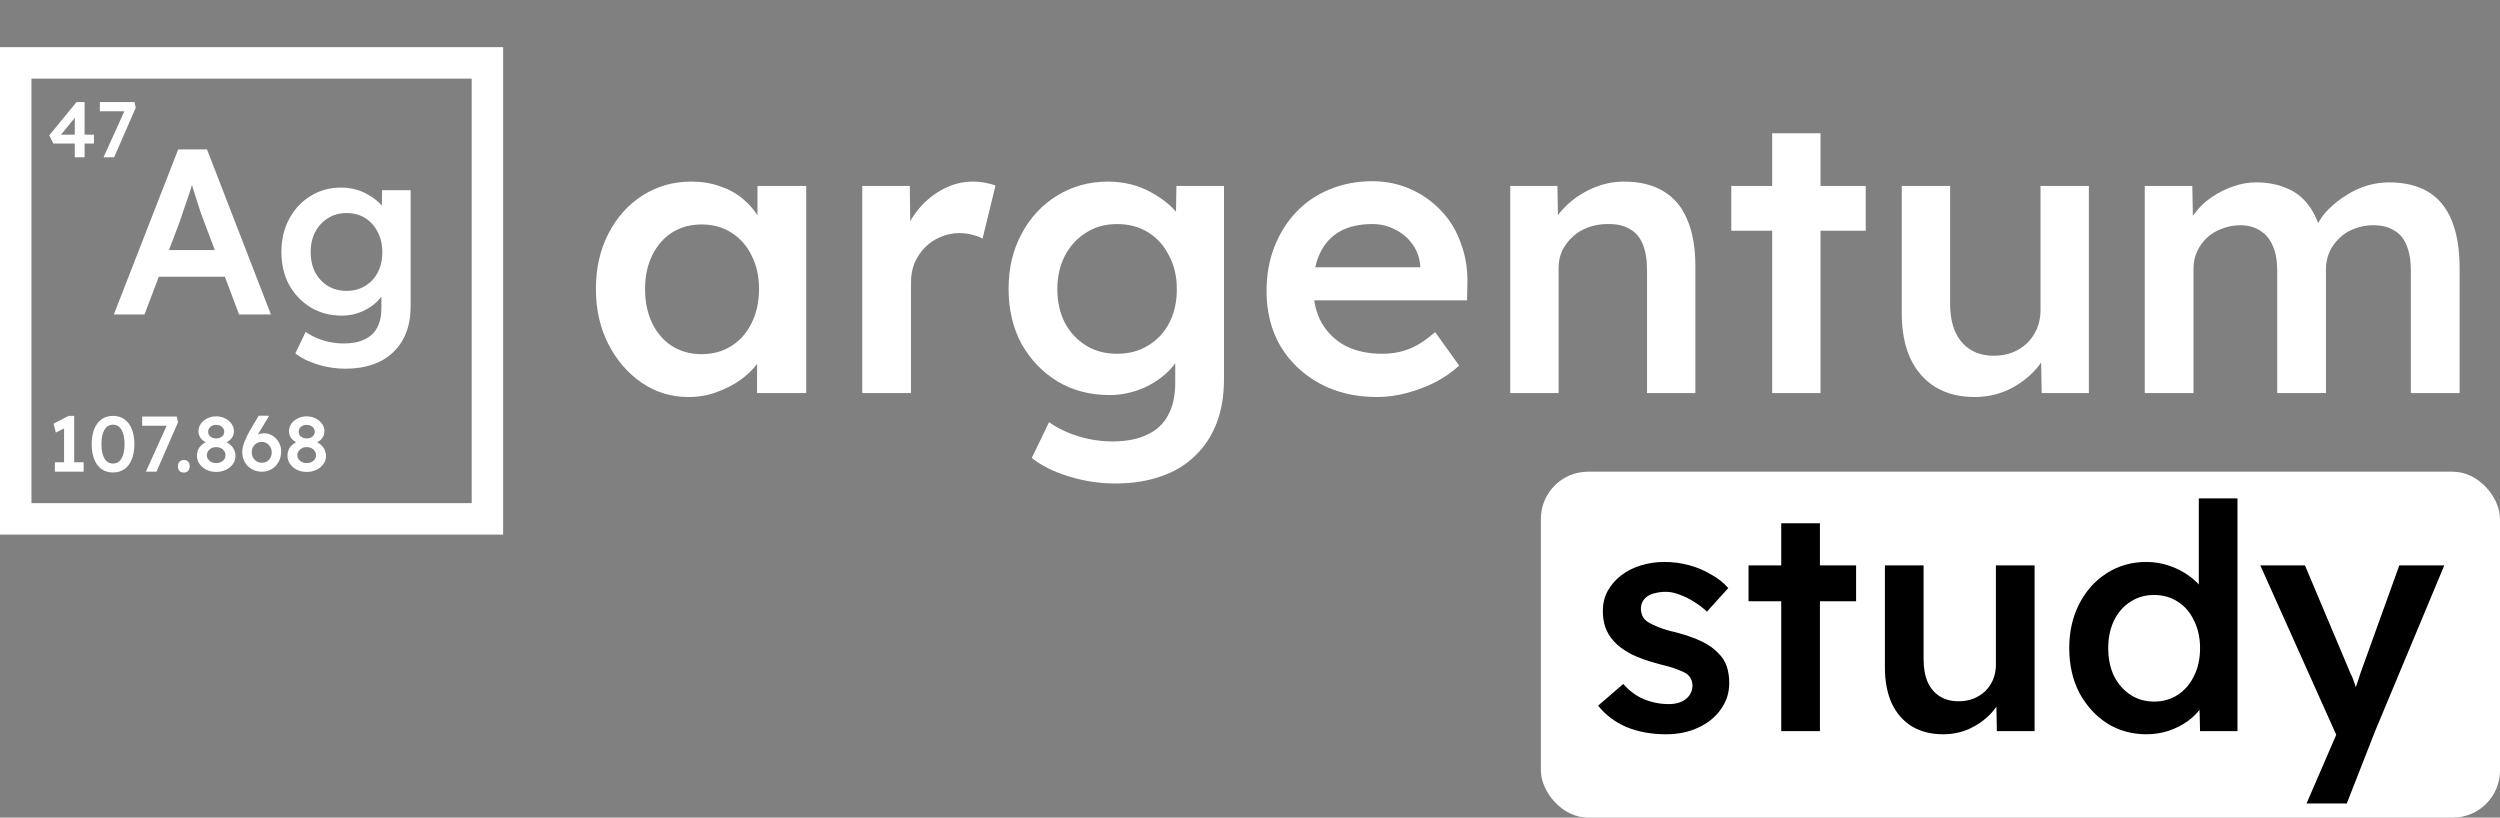
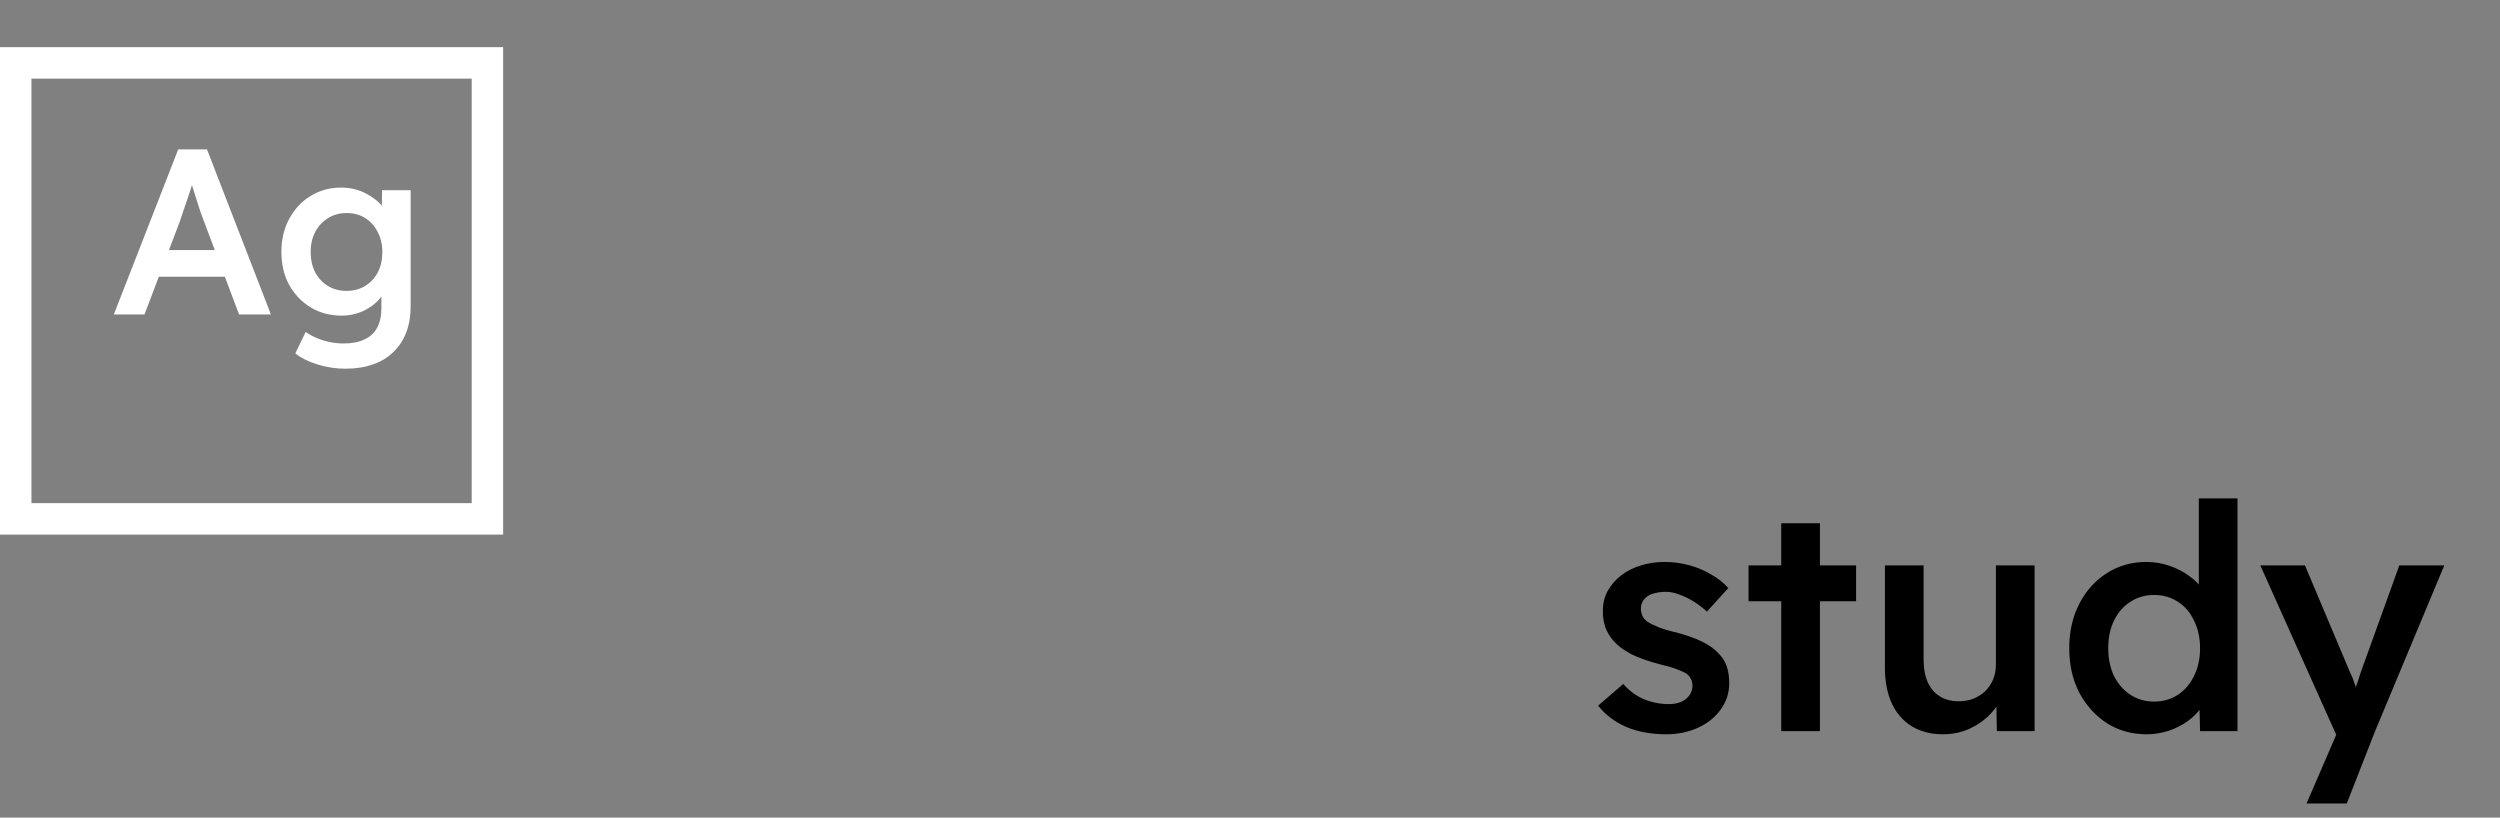
<svg xmlns="http://www.w3.org/2000/svg" width="159" height="52" viewBox="0 0 159 52" fill="none">
  <rect x="0" y="0" width="159" height="52" fill="#808080" stroke="none" />
-   <path d="M43.775 25.25C42.692 25.25 41.708 24.95 40.825 24.35C39.942 23.75 39.233 22.933 38.7 21.9C38.167 20.867 37.9 19.692 37.9 18.375C37.9 17.058 38.167 15.883 38.7 14.85C39.233 13.817 39.958 13.008 40.875 12.425C41.792 11.842 42.825 11.55 43.975 11.55C44.642 11.55 45.25 11.65 45.8 11.85C46.35 12.033 46.833 12.3 47.25 12.65C47.667 13 48.008 13.4 48.275 13.85C48.558 14.3 48.75 14.783 48.85 15.3L48.175 15.125V11.825H51.275V25H48.15V21.85L48.875 21.725C48.758 22.175 48.542 22.617 48.225 23.05C47.925 23.467 47.542 23.842 47.075 24.175C46.625 24.492 46.117 24.75 45.55 24.95C45 25.15 44.408 25.25 43.775 25.25ZM44.625 22.525C45.342 22.525 45.975 22.35 46.525 22C47.075 21.65 47.5 21.167 47.8 20.55C48.117 19.917 48.275 19.192 48.275 18.375C48.275 17.575 48.117 16.867 47.8 16.25C47.5 15.633 47.075 15.15 46.525 14.8C45.975 14.45 45.342 14.275 44.625 14.275C43.908 14.275 43.275 14.45 42.725 14.8C42.192 15.15 41.775 15.633 41.475 16.25C41.175 16.867 41.025 17.575 41.025 18.375C41.025 19.192 41.175 19.917 41.475 20.55C41.775 21.167 42.192 21.65 42.725 22C43.275 22.35 43.908 22.525 44.625 22.525ZM54.84 25V11.825H57.865L57.915 16.025L57.49 15.075C57.673 14.408 57.99 13.808 58.44 13.275C58.89 12.742 59.407 12.325 59.99 12.025C60.59 11.708 61.215 11.55 61.865 11.55C62.148 11.55 62.415 11.575 62.665 11.625C62.932 11.675 63.148 11.733 63.315 11.8L62.49 15.175C62.307 15.075 62.082 14.992 61.815 14.925C61.548 14.858 61.282 14.825 61.015 14.825C60.598 14.825 60.198 14.908 59.815 15.075C59.448 15.225 59.123 15.442 58.84 15.725C58.557 16.008 58.332 16.342 58.165 16.725C58.015 17.092 57.94 17.508 57.94 17.975V25H54.84ZM70.921 30.75C69.938 30.75 68.955 30.6 67.971 30.3C67.005 30 66.221 29.608 65.621 29.125L66.721 26.85C67.071 27.1 67.463 27.317 67.896 27.5C68.33 27.683 68.788 27.825 69.271 27.925C69.771 28.025 70.263 28.075 70.746 28.075C71.63 28.075 72.363 27.933 72.946 27.65C73.546 27.383 73.996 26.967 74.296 26.4C74.596 25.85 74.746 25.158 74.746 24.325V21.9L75.196 22.075C75.096 22.592 74.821 23.083 74.371 23.55C73.921 24.017 73.355 24.4 72.671 24.7C71.988 24.983 71.288 25.125 70.571 25.125C69.321 25.125 68.213 24.833 67.246 24.25C66.296 23.667 65.538 22.875 64.971 21.875C64.421 20.858 64.146 19.692 64.146 18.375C64.146 17.058 64.421 15.892 64.971 14.875C65.521 13.842 66.271 13.033 67.221 12.45C68.188 11.85 69.271 11.55 70.471 11.55C70.971 11.55 71.455 11.608 71.921 11.725C72.388 11.842 72.813 12.008 73.196 12.225C73.596 12.442 73.955 12.683 74.271 12.95C74.588 13.217 74.846 13.5 75.046 13.8C75.246 14.1 75.371 14.392 75.421 14.675L74.771 14.875L74.821 11.825H77.846V24.1C77.846 25.167 77.688 26.108 77.371 26.925C77.055 27.742 76.596 28.433 75.996 29C75.396 29.583 74.671 30.017 73.821 30.3C72.971 30.6 72.005 30.75 70.921 30.75ZM71.046 22.5C71.796 22.5 72.455 22.325 73.021 21.975C73.605 21.625 74.055 21.142 74.371 20.525C74.688 19.908 74.846 19.2 74.846 18.4C74.846 17.583 74.68 16.867 74.346 16.25C74.03 15.617 73.588 15.125 73.021 14.775C72.455 14.425 71.796 14.25 71.046 14.25C70.296 14.25 69.638 14.433 69.071 14.8C68.505 15.15 68.055 15.642 67.721 16.275C67.405 16.892 67.246 17.6 67.246 18.4C67.246 19.183 67.405 19.892 67.721 20.525C68.055 21.142 68.505 21.625 69.071 21.975C69.638 22.325 70.296 22.5 71.046 22.5ZM87.578 25.25C86.194 25.25 84.969 24.958 83.903 24.375C82.853 23.792 82.028 23 81.427 22C80.844 20.983 80.552 19.825 80.552 18.525C80.552 17.492 80.719 16.55 81.052 15.7C81.386 14.85 81.844 14.117 82.427 13.5C83.028 12.867 83.736 12.383 84.552 12.05C85.386 11.7 86.294 11.525 87.278 11.525C88.144 11.525 88.953 11.692 89.703 12.025C90.453 12.358 91.103 12.817 91.653 13.4C92.203 13.967 92.619 14.65 92.903 15.45C93.203 16.233 93.344 17.092 93.328 18.025L93.302 19.1H82.627L82.052 17H90.728L90.328 17.425V16.875C90.278 16.358 90.111 15.908 89.828 15.525C89.544 15.125 89.177 14.817 88.728 14.6C88.294 14.367 87.811 14.25 87.278 14.25C86.461 14.25 85.769 14.408 85.203 14.725C84.653 15.042 84.236 15.5 83.953 16.1C83.669 16.683 83.528 17.417 83.528 18.3C83.528 19.15 83.703 19.892 84.052 20.525C84.419 21.158 84.927 21.65 85.578 22C86.244 22.333 87.019 22.5 87.903 22.5C88.519 22.5 89.086 22.4 89.603 22.2C90.119 22 90.677 21.642 91.278 21.125L92.802 23.25C92.353 23.667 91.836 24.025 91.252 24.325C90.686 24.608 90.086 24.833 89.453 25C88.819 25.167 88.194 25.25 87.578 25.25ZM96.051 25V11.825H99.051L99.101 14.525L98.526 14.825C98.693 14.225 99.018 13.683 99.501 13.2C99.984 12.7 100.559 12.3 101.226 12C101.893 11.7 102.576 11.55 103.276 11.55C104.276 11.55 105.109 11.75 105.776 12.15C106.459 12.55 106.968 13.15 107.301 13.95C107.651 14.75 107.826 15.75 107.826 16.95V25H104.751V17.175C104.751 16.508 104.659 15.958 104.476 15.525C104.293 15.075 104.009 14.75 103.626 14.55C103.243 14.333 102.776 14.233 102.226 14.25C101.776 14.25 101.359 14.325 100.976 14.475C100.609 14.608 100.284 14.808 100.001 15.075C99.734 15.325 99.518 15.617 99.351 15.95C99.201 16.283 99.126 16.65 99.126 17.05V25H97.601C97.301 25 97.018 25 96.751 25C96.501 25 96.268 25 96.051 25ZM112.71 25V8.475H115.785V25H112.71ZM110.11 14.675V11.825H118.66V14.675H110.11ZM125.577 25.25C124.627 25.25 123.802 25.042 123.102 24.625C122.402 24.192 121.869 23.583 121.502 22.8C121.135 22 120.952 21.05 120.952 19.95V11.825H124.027V19.3C124.027 20 124.135 20.6 124.352 21.1C124.569 21.583 124.885 21.958 125.302 22.225C125.719 22.492 126.219 22.625 126.802 22.625C127.235 22.625 127.627 22.558 127.977 22.425C128.344 22.275 128.66 22.075 128.927 21.825C129.194 21.558 129.402 21.25 129.552 20.9C129.702 20.533 129.777 20.142 129.777 19.725V11.825H132.852V25H129.852L129.802 22.25L130.352 21.95C130.152 22.583 129.81 23.15 129.327 23.65C128.86 24.133 128.302 24.525 127.652 24.825C127.002 25.108 126.31 25.25 125.577 25.25ZM136.406 25V11.825H139.431L139.481 14.475L138.981 14.675C139.131 14.242 139.356 13.842 139.656 13.475C139.956 13.092 140.315 12.767 140.731 12.5C141.148 12.217 141.59 12 142.056 11.85C142.523 11.683 142.998 11.6 143.481 11.6C144.198 11.6 144.831 11.717 145.381 11.95C145.948 12.167 146.415 12.517 146.781 13C147.165 13.483 147.448 14.1 147.631 14.85L147.156 14.75L147.356 14.35C147.54 13.95 147.798 13.592 148.131 13.275C148.465 12.942 148.84 12.65 149.256 12.4C149.673 12.133 150.106 11.933 150.556 11.8C151.023 11.667 151.481 11.6 151.931 11.6C152.931 11.6 153.765 11.8 154.431 12.2C155.098 12.6 155.598 13.208 155.931 14.025C156.265 14.842 156.431 15.85 156.431 17.05V25H153.331V17.25C153.331 16.583 153.24 16.033 153.056 15.6C152.89 15.167 152.623 14.85 152.256 14.65C151.906 14.433 151.465 14.325 150.931 14.325C150.515 14.325 150.115 14.4 149.731 14.55C149.365 14.683 149.048 14.883 148.781 15.15C148.515 15.4 148.306 15.692 148.156 16.025C148.006 16.358 147.931 16.725 147.931 17.125V25H144.831V17.225C144.831 16.592 144.74 16.067 144.556 15.65C144.373 15.217 144.106 14.892 143.756 14.675C143.406 14.442 142.981 14.325 142.481 14.325C142.065 14.325 141.673 14.4 141.306 14.55C140.94 14.683 140.623 14.875 140.356 15.125C140.09 15.375 139.881 15.667 139.731 16C139.581 16.333 139.506 16.7 139.506 17.1V25H136.406Z" fill="white" />
-   <rect x="98" y="30" width="61" height="22" rx="3" fill="white" />
  <path d="M105.96 46.7C105.027 46.7 104.187 46.547 103.44 46.24C102.707 45.92 102.107 45.467 101.64 44.88L103.24 43.5C103.64 43.953 104.087 44.28 104.58 44.48C105.073 44.68 105.593 44.78 106.14 44.78C106.367 44.78 106.567 44.753 106.74 44.7C106.927 44.647 107.087 44.567 107.22 44.46C107.353 44.353 107.453 44.233 107.52 44.1C107.6 43.953 107.64 43.793 107.64 43.62C107.64 43.3 107.52 43.047 107.28 42.86C107.147 42.767 106.933 42.667 106.64 42.56C106.36 42.453 105.993 42.347 105.54 42.24C104.82 42.053 104.22 41.84 103.74 41.6C103.26 41.347 102.887 41.067 102.62 40.76C102.393 40.507 102.22 40.22 102.1 39.9C101.993 39.58 101.94 39.233 101.94 38.86C101.94 38.393 102.04 37.973 102.24 37.6C102.453 37.213 102.74 36.88 103.1 36.6C103.46 36.32 103.88 36.107 104.36 35.96C104.84 35.813 105.34 35.74 105.86 35.74C106.393 35.74 106.907 35.807 107.4 35.94C107.907 36.073 108.373 36.267 108.8 36.52C109.24 36.76 109.613 37.053 109.92 37.4L108.56 38.9C108.307 38.66 108.027 38.447 107.72 38.26C107.427 38.073 107.127 37.927 106.82 37.82C106.513 37.7 106.227 37.64 105.96 37.64C105.707 37.64 105.48 37.667 105.28 37.72C105.08 37.76 104.913 37.827 104.78 37.92C104.647 38.013 104.54 38.133 104.46 38.28C104.393 38.413 104.36 38.573 104.36 38.76C104.373 38.92 104.413 39.073 104.48 39.22C104.56 39.353 104.667 39.467 104.8 39.56C104.947 39.653 105.167 39.76 105.46 39.88C105.753 40 106.133 40.113 106.6 40.22C107.253 40.393 107.8 40.587 108.24 40.8C108.68 41.013 109.027 41.26 109.28 41.54C109.533 41.78 109.713 42.06 109.82 42.38C109.927 42.7 109.98 43.053 109.98 43.44C109.98 44.067 109.8 44.627 109.44 45.12C109.093 45.613 108.613 46 108 46.28C107.4 46.56 106.72 46.7 105.96 46.7ZM113.287 46.5V33.28H115.747V46.5H113.287ZM111.207 38.24V35.96H118.047V38.24H111.207ZM123.58 46.7C122.82 46.7 122.16 46.533 121.6 46.2C121.04 45.853 120.614 45.367 120.32 44.74C120.027 44.1 119.88 43.34 119.88 42.46V35.96H122.34V41.94C122.34 42.5 122.427 42.98 122.6 43.38C122.774 43.767 123.027 44.067 123.36 44.28C123.694 44.493 124.094 44.6 124.56 44.6C124.907 44.6 125.22 44.547 125.5 44.44C125.794 44.32 126.047 44.16 126.26 43.96C126.474 43.747 126.64 43.5 126.76 43.22C126.88 42.927 126.94 42.613 126.94 42.28V35.96H129.4V46.5H127L126.96 44.3L127.4 44.06C127.24 44.567 126.967 45.02 126.58 45.42C126.207 45.807 125.76 46.12 125.24 46.36C124.72 46.587 124.167 46.7 123.58 46.7ZM136.524 46.7C135.59 46.7 134.75 46.467 134.004 46C133.27 45.52 132.684 44.873 132.244 44.06C131.817 43.233 131.604 42.287 131.604 41.22C131.604 40.167 131.817 39.227 132.244 38.4C132.67 37.573 133.25 36.927 133.984 36.46C134.73 35.98 135.57 35.74 136.504 35.74C137.01 35.74 137.497 35.82 137.964 35.98C138.444 36.14 138.87 36.36 139.244 36.64C139.617 36.907 139.91 37.207 140.124 37.54C140.35 37.873 140.477 38.22 140.504 38.58L139.844 38.66V31.7H142.304V46.5H139.924L139.864 44.02L140.344 44.06C140.33 44.393 140.21 44.713 139.984 45.02C139.77 45.327 139.49 45.607 139.144 45.86C138.797 46.113 138.39 46.32 137.924 46.48C137.47 46.627 137.004 46.7 136.524 46.7ZM137.004 44.62C137.577 44.62 138.084 44.473 138.524 44.18C138.964 43.887 139.304 43.487 139.544 42.98C139.797 42.473 139.924 41.887 139.924 41.22C139.924 40.567 139.797 39.987 139.544 39.48C139.304 38.96 138.964 38.56 138.524 38.28C138.084 37.987 137.577 37.84 137.004 37.84C136.43 37.84 135.924 37.987 135.484 38.28C135.044 38.56 134.697 38.96 134.444 39.48C134.204 39.987 134.084 40.567 134.084 41.22C134.084 41.887 134.204 42.473 134.444 42.98C134.697 43.487 135.044 43.887 135.484 44.18C135.924 44.473 136.43 44.62 137.004 44.62ZM146.696 51.1L148.936 45.92L148.956 47.56L143.756 35.96H146.596L149.496 42.84C149.59 43.013 149.683 43.247 149.776 43.54C149.87 43.82 149.95 44.1 150.016 44.38L149.516 44.54C149.61 44.287 149.71 44.02 149.816 43.74C149.923 43.447 150.023 43.147 150.116 42.84L152.596 35.96H155.456L151.056 46.5L149.256 51.1H146.696Z" fill="black" />
  <rect x="1" y="4" width="30" height="29" stroke="white" stroke-width="2" />
-   <path d="M4.755 10V7.175L4.995 7.2L3.805 8.655L3.75 8.565H5.975V9.13H3.4L3.13 8.61L4.87 6.49H5.38V10H4.755ZM6.586 10L8.021 6.83L8.141 7.075H6.351V6.49H8.556L8.631 6.855L7.261 10H6.586Z" fill="white" />
  <path d="M7.24 20L11.335 9.5H13.165L17.23 20H15.205L12.955 14.03C12.905 13.91 12.835 13.72 12.745 13.46C12.665 13.2 12.575 12.92 12.475 12.62C12.375 12.31 12.285 12.025 12.205 11.765C12.125 11.495 12.065 11.3 12.025 11.18L12.4 11.165C12.34 11.365 12.27 11.59 12.19 11.84C12.11 12.09 12.025 12.35 11.935 12.62C11.845 12.89 11.755 13.15 11.665 13.4C11.585 13.65 11.51 13.875 11.44 14.075L9.19 20H7.24ZM9.1 17.6L9.775 15.905H14.56L15.28 17.6H9.1ZM21.962 23.45C21.372 23.45 20.782 23.36 20.192 23.18C19.612 23 19.142 22.765 18.782 22.475L19.442 21.11C19.652 21.26 19.887 21.39 20.147 21.5C20.407 21.61 20.682 21.695 20.972 21.755C21.272 21.815 21.567 21.845 21.857 21.845C22.387 21.845 22.827 21.76 23.177 21.59C23.537 21.43 23.807 21.18 23.987 20.84C24.167 20.51 24.257 20.095 24.257 19.595V18.14L24.527 18.245C24.467 18.555 24.302 18.85 24.032 19.13C23.762 19.41 23.422 19.64 23.012 19.82C22.602 19.99 22.182 20.075 21.752 20.075C21.002 20.075 20.337 19.9 19.757 19.55C19.187 19.2 18.732 18.725 18.392 18.125C18.062 17.515 17.897 16.815 17.897 16.025C17.897 15.235 18.062 14.535 18.392 13.925C18.722 13.305 19.172 12.82 19.742 12.47C20.322 12.11 20.972 11.93 21.692 11.93C21.992 11.93 22.282 11.965 22.562 12.035C22.842 12.105 23.097 12.205 23.327 12.335C23.567 12.465 23.782 12.61 23.972 12.77C24.162 12.93 24.317 13.1 24.437 13.28C24.557 13.46 24.632 13.635 24.662 13.805L24.272 13.925L24.302 12.095H26.117V19.46C26.117 20.1 26.022 20.665 25.832 21.155C25.642 21.645 25.367 22.06 25.007 22.4C24.647 22.75 24.212 23.01 23.702 23.18C23.192 23.36 22.612 23.45 21.962 23.45ZM22.037 18.5C22.487 18.5 22.882 18.395 23.222 18.185C23.572 17.975 23.842 17.685 24.032 17.315C24.222 16.945 24.317 16.52 24.317 16.04C24.317 15.55 24.217 15.12 24.017 14.75C23.827 14.37 23.562 14.075 23.222 13.865C22.882 13.655 22.487 13.55 22.037 13.55C21.587 13.55 21.192 13.66 20.852 13.88C20.512 14.09 20.242 14.385 20.042 14.765C19.852 15.135 19.757 15.56 19.757 16.04C19.757 16.51 19.852 16.935 20.042 17.315C20.242 17.685 20.512 17.975 20.852 18.185C21.192 18.395 21.587 18.5 22.037 18.5Z" fill="white" />
-   <path d="M4.075 29.755V26.915L4.26 27.155L3.55 27.515L3.405 26.945L4.36 26.45H4.72V29.755H4.075ZM3.49 30V29.4H5.32V30H3.49ZM7.187 30.05C6.904 30.05 6.661 29.978 6.457 29.835C6.257 29.688 6.102 29.482 5.992 29.215C5.886 28.945 5.832 28.623 5.832 28.25C5.832 27.877 5.886 27.557 5.992 27.29C6.102 27.02 6.257 26.813 6.457 26.67C6.661 26.523 6.904 26.45 7.187 26.45C7.471 26.45 7.714 26.523 7.917 26.67C8.121 26.813 8.276 27.02 8.382 27.29C8.492 27.557 8.547 27.877 8.547 28.25C8.547 28.623 8.492 28.945 8.382 29.215C8.276 29.482 8.121 29.688 7.917 29.835C7.714 29.978 7.471 30.05 7.187 30.05ZM7.187 29.48C7.421 29.48 7.601 29.373 7.727 29.16C7.857 28.943 7.922 28.64 7.922 28.25C7.922 27.857 7.857 27.552 7.727 27.335C7.601 27.118 7.421 27.01 7.187 27.01C6.954 27.01 6.772 27.118 6.642 27.335C6.516 27.552 6.452 27.857 6.452 28.25C6.452 28.64 6.516 28.943 6.642 29.16C6.772 29.373 6.954 29.48 7.187 29.48ZM9.277 30L10.712 26.83L10.832 27.075H9.042V26.49H11.247L11.322 26.855L9.952 30H9.277ZM11.691 30.055C11.571 30.055 11.477 30.02 11.411 29.95C11.347 29.88 11.316 29.782 11.316 29.655C11.316 29.538 11.349 29.443 11.416 29.37C11.486 29.293 11.577 29.255 11.691 29.255C11.811 29.255 11.902 29.29 11.966 29.36C12.032 29.427 12.066 29.525 12.066 29.655C12.066 29.772 12.031 29.868 11.961 29.945C11.894 30.018 11.804 30.055 11.691 30.055ZM13.747 30.015C13.524 30.015 13.319 29.97 13.132 29.88C12.949 29.787 12.802 29.663 12.692 29.51C12.582 29.353 12.527 29.18 12.527 28.99C12.527 28.877 12.542 28.772 12.572 28.675C12.605 28.578 12.652 28.492 12.712 28.415C12.775 28.338 12.85 28.27 12.937 28.21C13.027 28.147 13.129 28.092 13.242 28.045L13.202 28.185C13.115 28.148 13.035 28.105 12.962 28.055C12.892 28.005 12.83 27.948 12.777 27.885C12.727 27.818 12.689 27.748 12.662 27.675C12.635 27.598 12.622 27.518 12.622 27.435C12.622 27.255 12.672 27.093 12.772 26.95C12.875 26.807 13.012 26.693 13.182 26.61C13.352 26.523 13.54 26.48 13.747 26.48C13.957 26.48 14.147 26.523 14.317 26.61C14.487 26.693 14.622 26.807 14.722 26.95C14.825 27.093 14.877 27.255 14.877 27.435C14.877 27.518 14.864 27.598 14.837 27.675C14.81 27.748 14.772 27.817 14.722 27.88C14.675 27.94 14.615 27.997 14.542 28.05C14.469 28.1 14.384 28.145 14.287 28.185L14.262 28.065C14.369 28.102 14.465 28.15 14.552 28.21C14.639 28.27 14.714 28.34 14.777 28.42C14.84 28.5 14.889 28.588 14.922 28.685C14.959 28.782 14.977 28.883 14.977 28.99C14.977 29.183 14.922 29.358 14.812 29.515C14.702 29.668 14.554 29.79 14.367 29.88C14.184 29.97 13.977 30.015 13.747 30.015ZM13.747 29.455C13.86 29.455 13.962 29.433 14.052 29.39C14.142 29.347 14.212 29.288 14.262 29.215C14.315 29.142 14.342 29.057 14.342 28.96C14.342 28.857 14.315 28.767 14.262 28.69C14.212 28.61 14.142 28.548 14.052 28.505C13.962 28.458 13.86 28.435 13.747 28.435C13.637 28.435 13.537 28.458 13.447 28.505C13.36 28.548 13.29 28.61 13.237 28.69C13.184 28.767 13.157 28.857 13.157 28.96C13.157 29.053 13.184 29.137 13.237 29.21C13.29 29.283 13.36 29.343 13.447 29.39C13.537 29.433 13.637 29.455 13.747 29.455ZM13.747 27.885C13.847 27.885 13.935 27.867 14.012 27.83C14.092 27.793 14.154 27.743 14.197 27.68C14.24 27.617 14.262 27.543 14.262 27.46C14.262 27.373 14.24 27.298 14.197 27.235C14.154 27.168 14.092 27.117 14.012 27.08C13.935 27.04 13.847 27.02 13.747 27.02C13.65 27.02 13.562 27.04 13.482 27.08C13.405 27.117 13.345 27.168 13.302 27.235C13.259 27.298 13.237 27.373 13.237 27.46C13.237 27.543 13.259 27.617 13.302 27.68C13.345 27.743 13.405 27.793 13.482 27.83C13.562 27.867 13.65 27.885 13.747 27.885ZM16.652 30C16.475 30 16.31 29.968 16.157 29.905C16.007 29.842 15.875 29.755 15.762 29.645C15.652 29.532 15.565 29.4 15.502 29.25C15.438 29.1 15.407 28.935 15.407 28.755C15.407 28.655 15.418 28.548 15.442 28.435C15.469 28.322 15.507 28.202 15.557 28.075C15.61 27.945 15.672 27.81 15.742 27.67C15.812 27.53 15.893 27.383 15.987 27.23L16.452 26.44H17.072L17.092 26.49L16.497 27.47C16.4 27.63 16.315 27.782 16.242 27.925C16.169 28.065 16.105 28.2 16.052 28.33C16.002 28.457 15.96 28.58 15.927 28.7L15.792 28.245C15.842 28.138 15.903 28.042 15.977 27.955C16.05 27.868 16.132 27.795 16.222 27.735C16.312 27.675 16.405 27.63 16.502 27.6C16.602 27.57 16.703 27.555 16.807 27.555C17 27.555 17.178 27.608 17.342 27.715C17.505 27.818 17.635 27.957 17.732 28.13C17.832 28.303 17.882 28.493 17.882 28.7C17.882 28.95 17.828 29.173 17.722 29.37C17.619 29.563 17.474 29.717 17.287 29.83C17.1 29.943 16.889 30 16.652 30ZM16.657 29.43C16.777 29.43 16.884 29.402 16.977 29.345C17.073 29.288 17.148 29.21 17.202 29.11C17.255 29.007 17.282 28.888 17.282 28.755C17.282 28.642 17.253 28.537 17.197 28.44C17.143 28.34 17.07 28.26 16.977 28.2C16.884 28.137 16.779 28.105 16.662 28.105C16.535 28.105 16.422 28.135 16.322 28.195C16.225 28.252 16.148 28.33 16.092 28.43C16.038 28.527 16.012 28.635 16.012 28.755C16.012 28.882 16.038 28.997 16.092 29.1C16.148 29.2 16.225 29.28 16.322 29.34C16.419 29.4 16.53 29.43 16.657 29.43ZM19.504 30.015C19.281 30.015 19.076 29.97 18.889 29.88C18.706 29.787 18.559 29.663 18.449 29.51C18.339 29.353 18.284 29.18 18.284 28.99C18.284 28.877 18.299 28.772 18.329 28.675C18.362 28.578 18.409 28.492 18.469 28.415C18.532 28.338 18.607 28.27 18.694 28.21C18.784 28.147 18.886 28.092 18.999 28.045L18.959 28.185C18.872 28.148 18.792 28.105 18.719 28.055C18.649 28.005 18.587 27.948 18.534 27.885C18.484 27.818 18.446 27.748 18.419 27.675C18.392 27.598 18.379 27.518 18.379 27.435C18.379 27.255 18.429 27.093 18.529 26.95C18.632 26.807 18.769 26.693 18.939 26.61C19.109 26.523 19.297 26.48 19.504 26.48C19.714 26.48 19.904 26.523 20.074 26.61C20.244 26.693 20.379 26.807 20.479 26.95C20.582 27.093 20.634 27.255 20.634 27.435C20.634 27.518 20.621 27.598 20.594 27.675C20.567 27.748 20.529 27.817 20.479 27.88C20.432 27.94 20.372 27.997 20.299 28.05C20.226 28.1 20.141 28.145 20.044 28.185L20.019 28.065C20.126 28.102 20.222 28.15 20.309 28.21C20.396 28.27 20.471 28.34 20.534 28.42C20.597 28.5 20.646 28.588 20.679 28.685C20.716 28.782 20.734 28.883 20.734 28.99C20.734 29.183 20.679 29.358 20.569 29.515C20.459 29.668 20.311 29.79 20.124 29.88C19.941 29.97 19.734 30.015 19.504 30.015ZM19.504 29.455C19.617 29.455 19.719 29.433 19.809 29.39C19.899 29.347 19.969 29.288 20.019 29.215C20.072 29.142 20.099 29.057 20.099 28.96C20.099 28.857 20.072 28.767 20.019 28.69C19.969 28.61 19.899 28.548 19.809 28.505C19.719 28.458 19.617 28.435 19.504 28.435C19.394 28.435 19.294 28.458 19.204 28.505C19.117 28.548 19.047 28.61 18.994 28.69C18.941 28.767 18.914 28.857 18.914 28.96C18.914 29.053 18.941 29.137 18.994 29.21C19.047 29.283 19.117 29.343 19.204 29.39C19.294 29.433 19.394 29.455 19.504 29.455ZM19.504 27.885C19.604 27.885 19.692 27.867 19.769 27.83C19.849 27.793 19.911 27.743 19.954 27.68C19.997 27.617 20.019 27.543 20.019 27.46C20.019 27.373 19.997 27.298 19.954 27.235C19.911 27.168 19.849 27.117 19.769 27.08C19.692 27.04 19.604 27.02 19.504 27.02C19.407 27.02 19.319 27.04 19.239 27.08C19.162 27.117 19.102 27.168 19.059 27.235C19.016 27.298 18.994 27.373 18.994 27.46C18.994 27.543 19.016 27.617 19.059 27.68C19.102 27.743 19.162 27.793 19.239 27.83C19.319 27.867 19.407 27.885 19.504 27.885Z" fill="white" />
</svg>